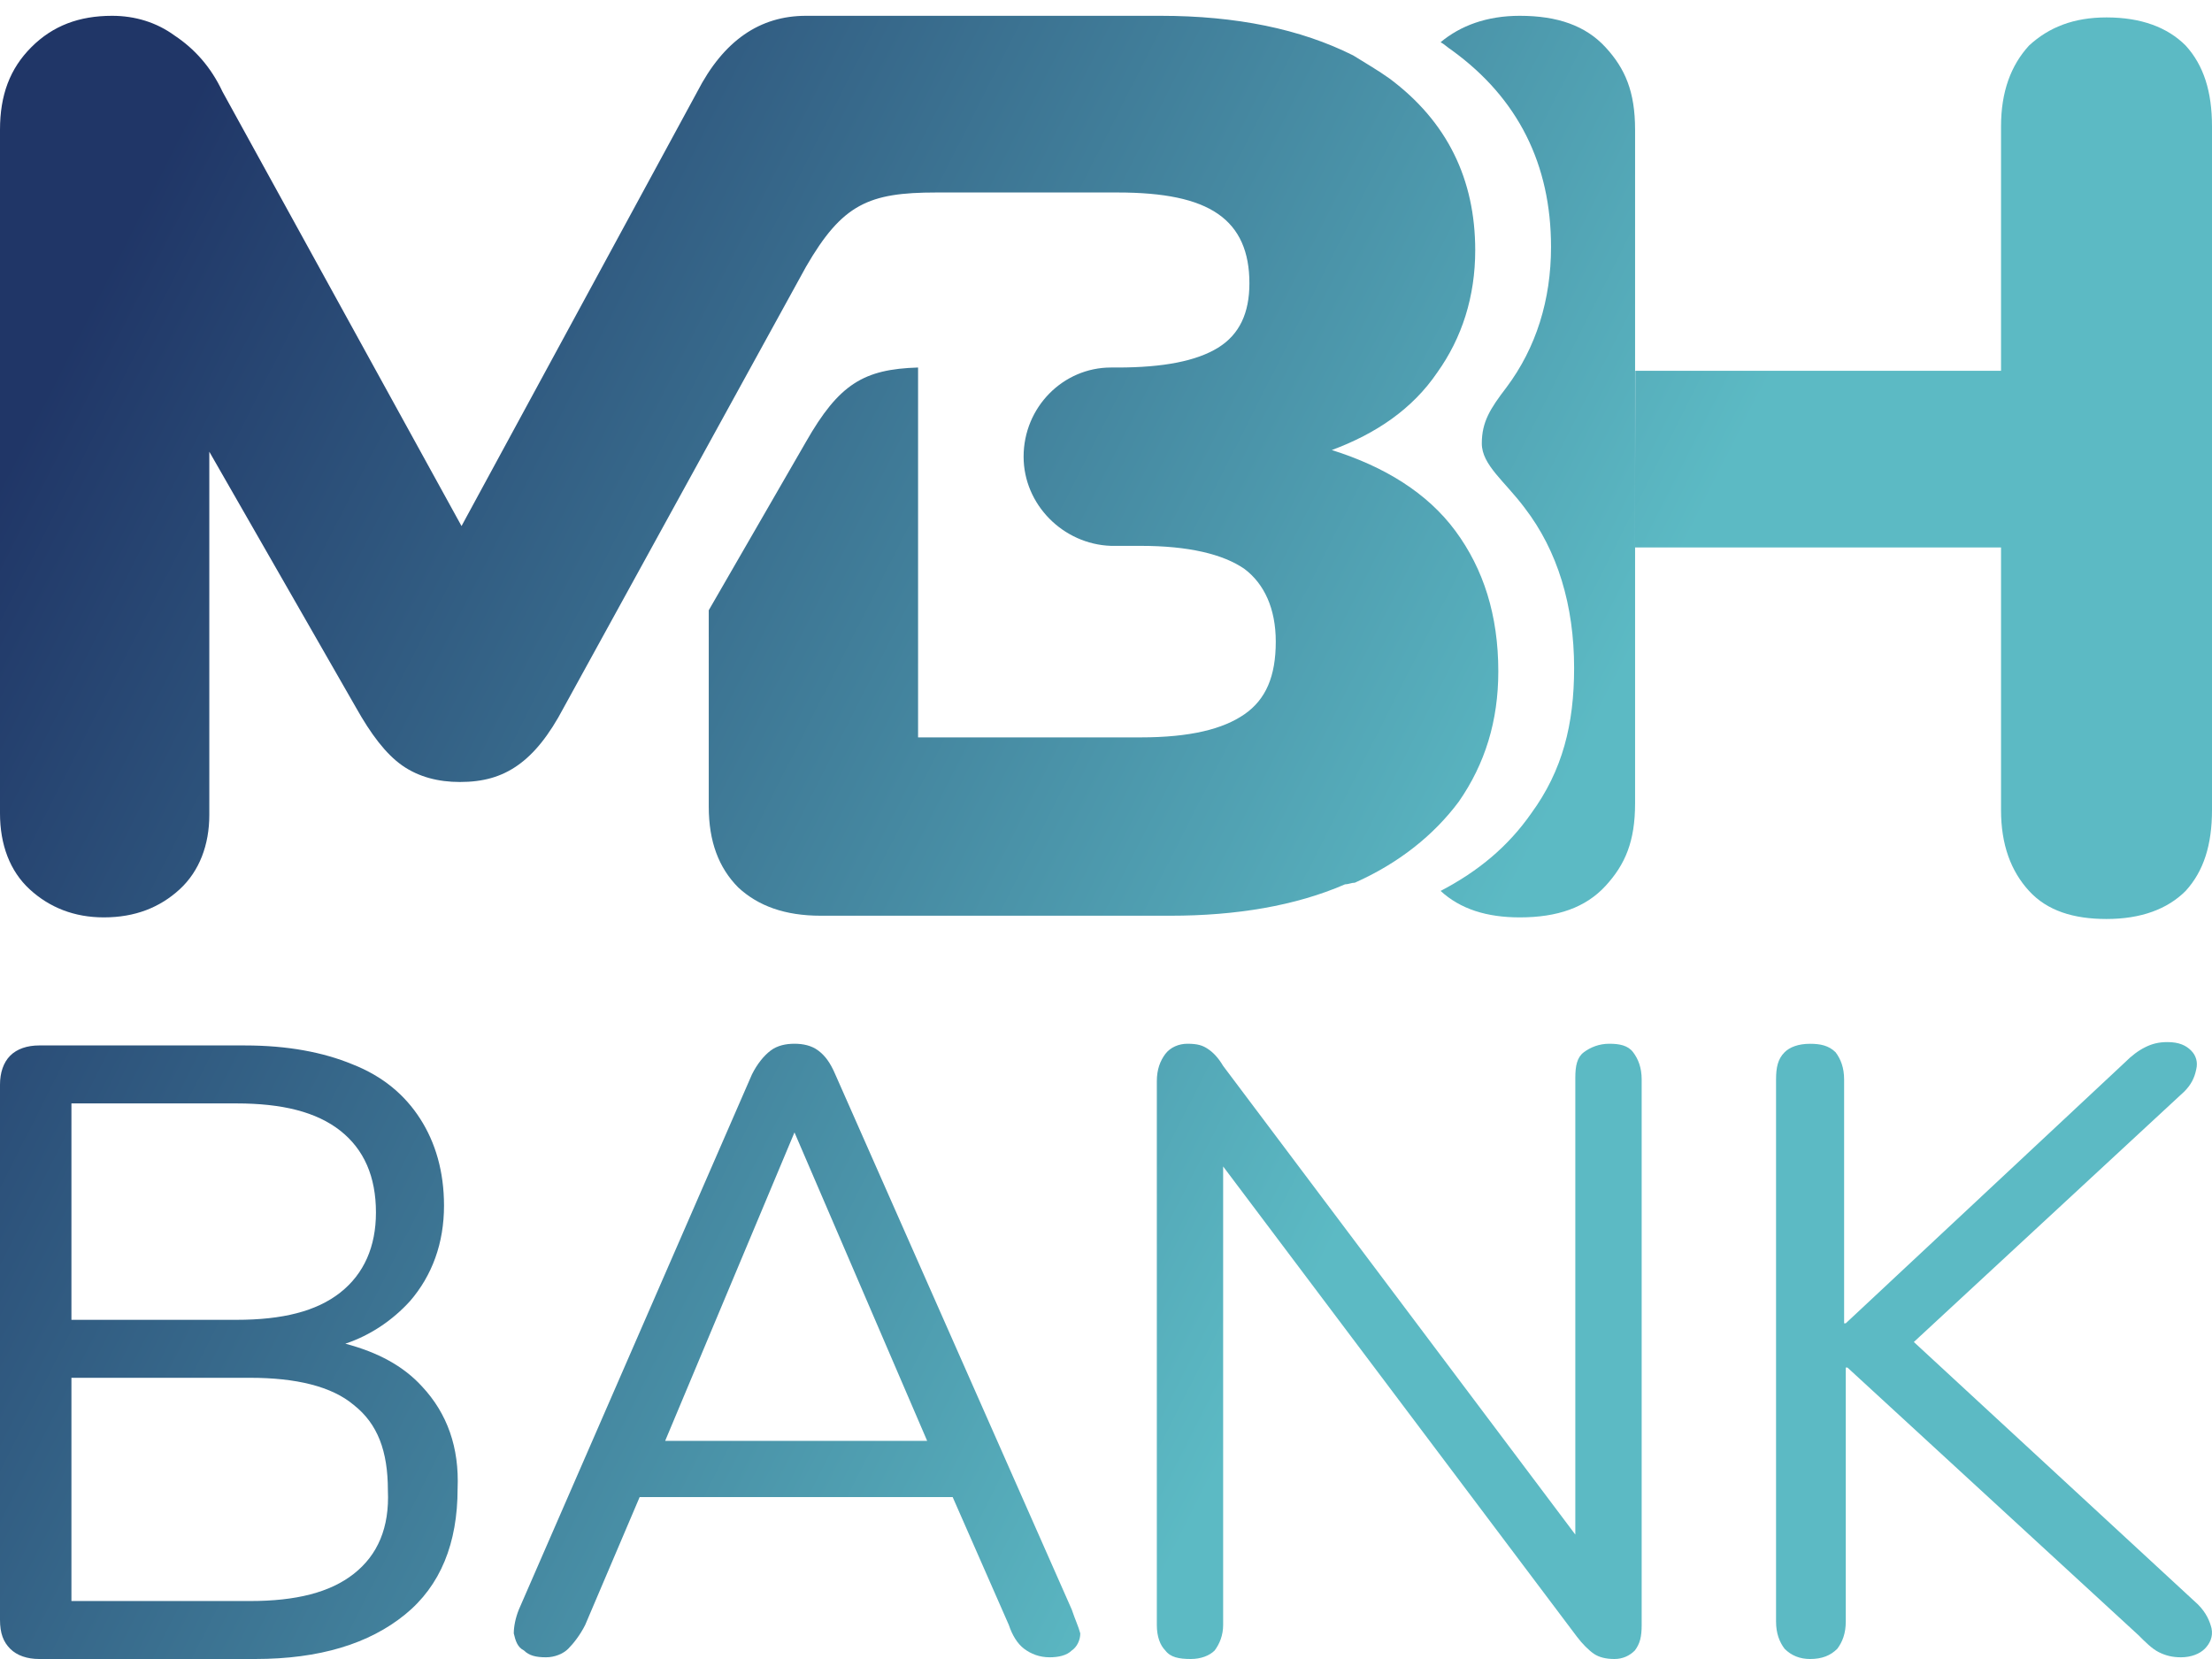
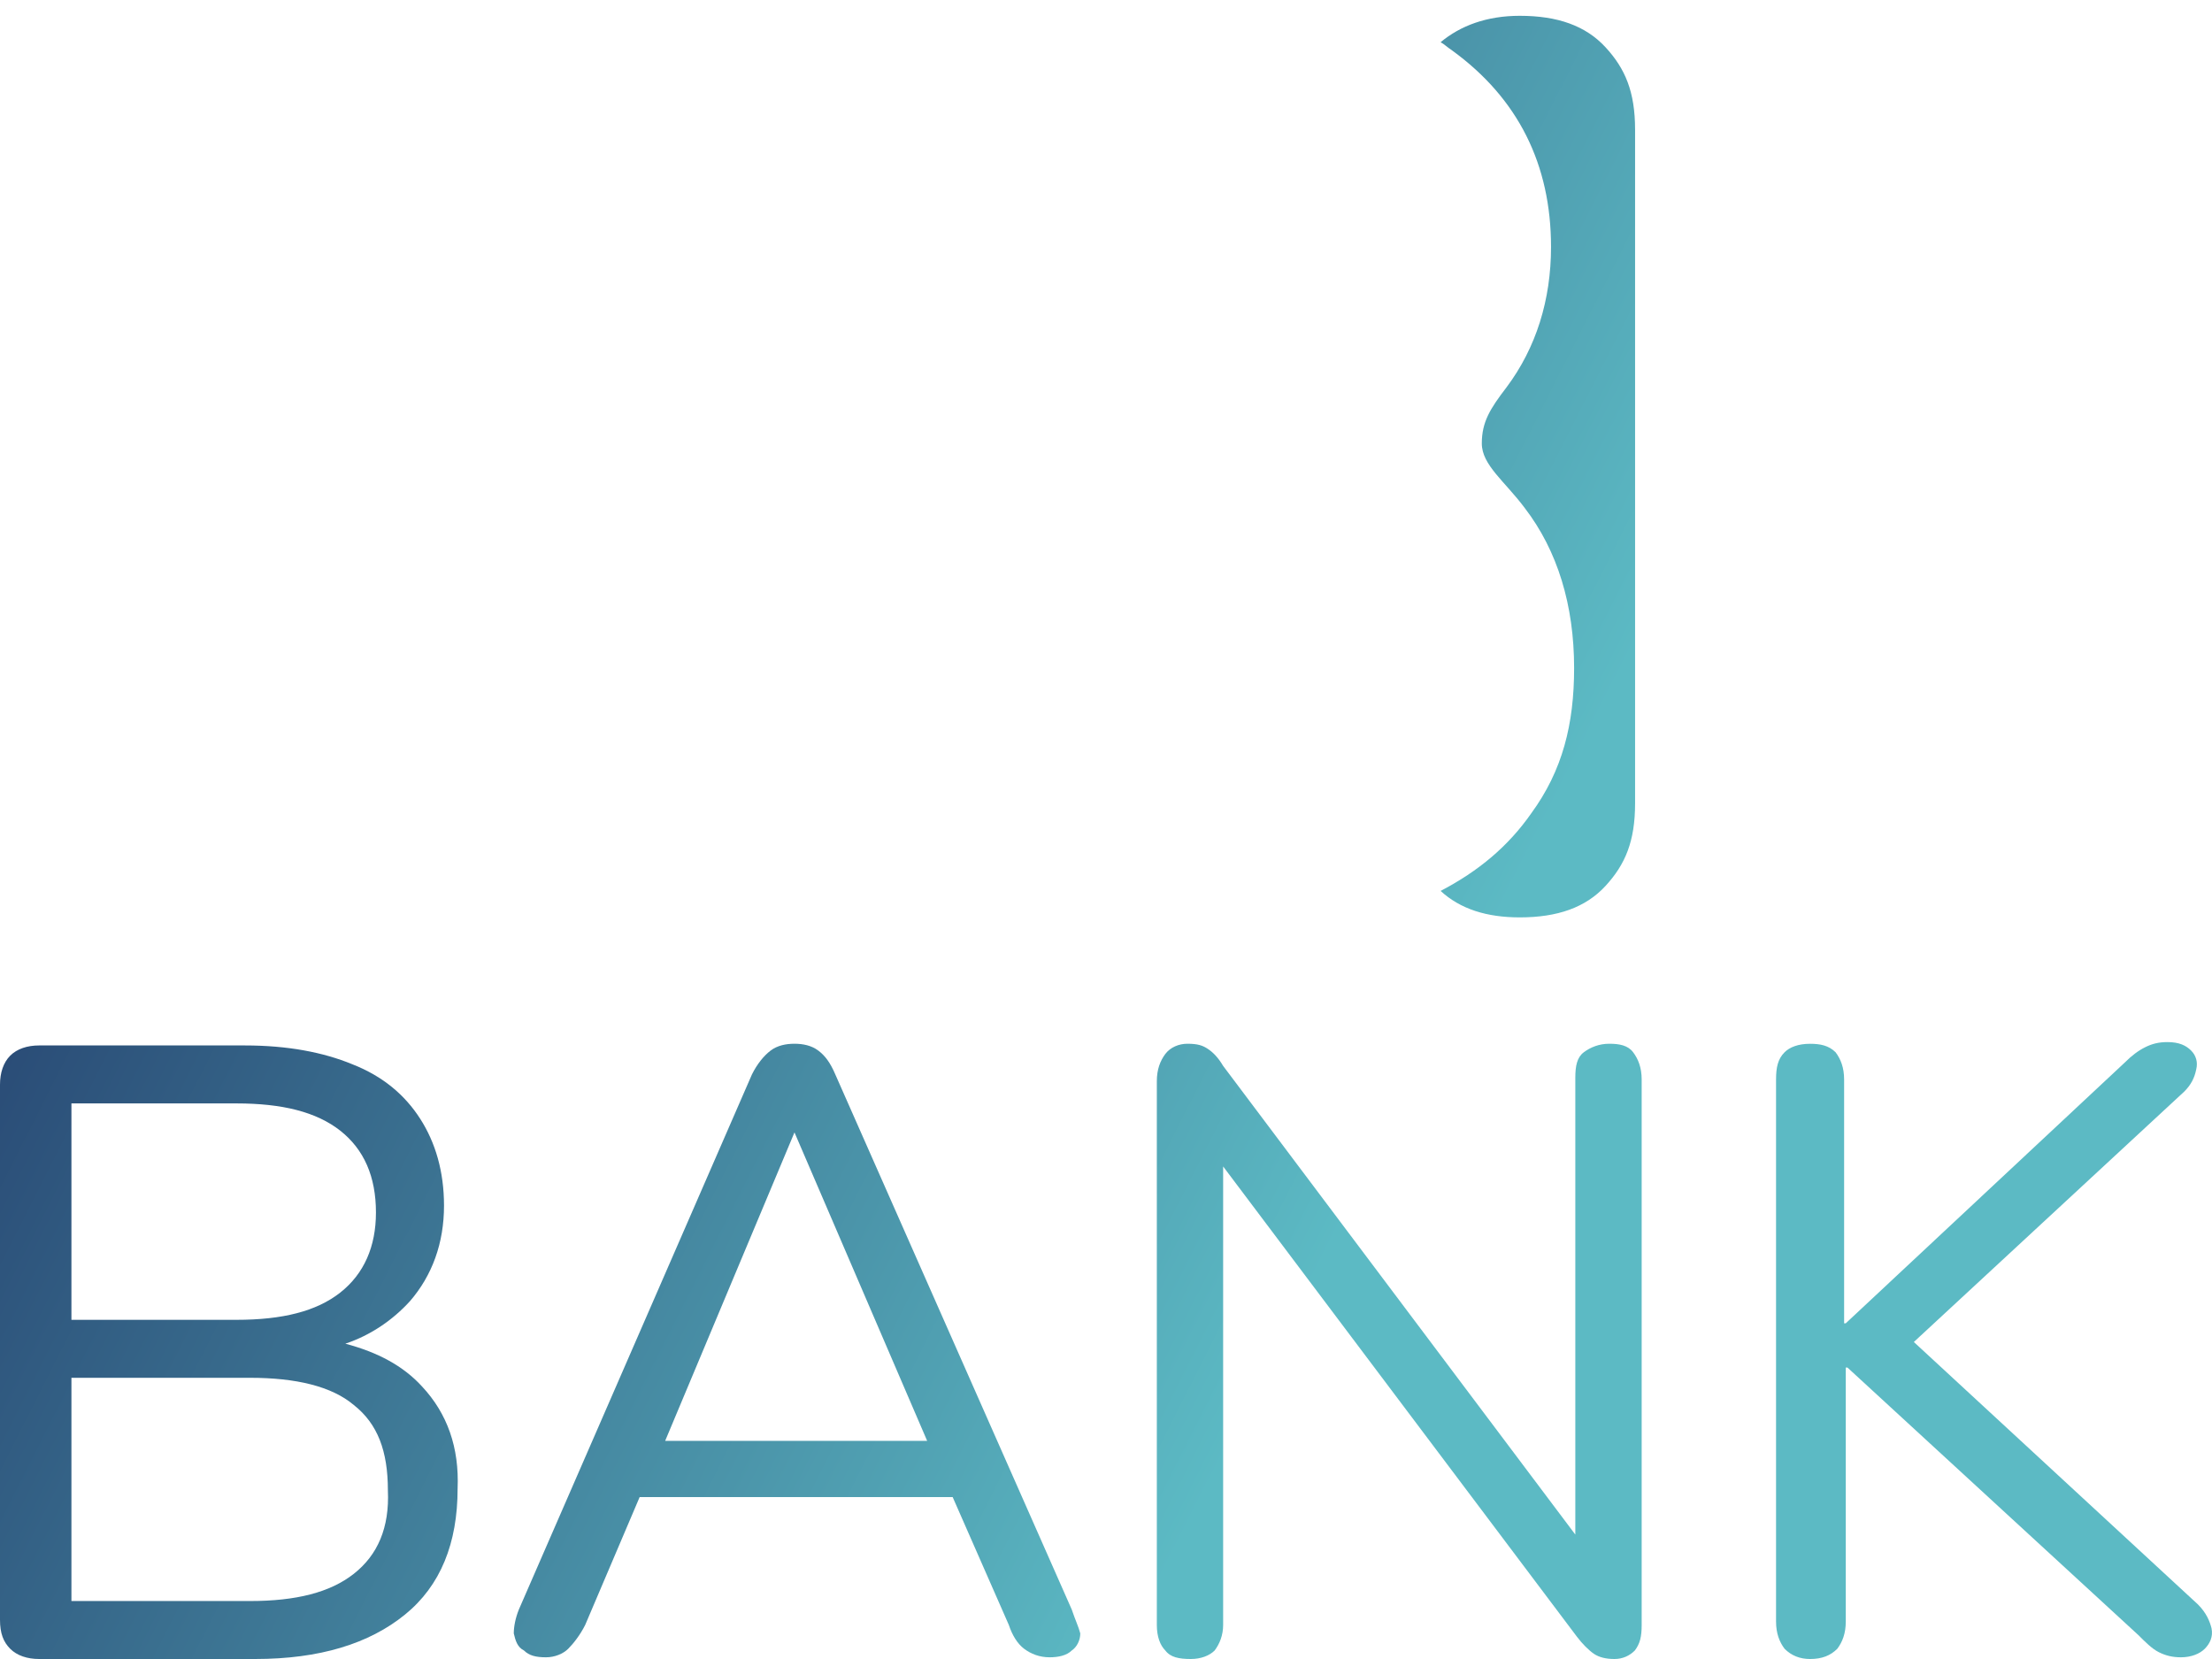
<svg xmlns="http://www.w3.org/2000/svg" width="48" height="36" viewBox="0 0 48 36" fill="none">
  <path d="M34.838 1.024C34.408 0.558 33.8 0.343 32.978 0.343C32.262 0.343 31.69 0.558 31.261 0.916C31.332 0.952 31.404 1.024 31.511 1.095C32.942 2.134 33.657 3.568 33.657 5.359C33.657 6.506 33.335 7.545 32.691 8.405C32.334 8.871 32.155 9.157 32.155 9.623C32.155 10.089 32.656 10.447 33.085 11.021C33.8 11.952 34.158 13.135 34.158 14.496C34.158 15.714 33.908 16.718 33.228 17.649C32.727 18.366 32.084 18.903 31.261 19.333C31.69 19.727 32.262 19.907 32.978 19.907C33.8 19.907 34.408 19.692 34.838 19.226C35.267 18.76 35.481 18.258 35.481 17.434V2.815C35.481 1.991 35.267 1.489 34.838 1.024Z" fill="url(#paint0_linear_443_12339)" />
-   <path d="M47.428 0.988C47.034 0.593 46.462 0.378 45.711 0.378C44.995 0.378 44.459 0.593 44.03 0.988C43.636 1.418 43.422 1.991 43.422 2.743V8.046H35.486L35.478 11.88H43.422V17.578C43.422 18.33 43.636 18.903 44.03 19.333C44.423 19.763 44.995 19.942 45.711 19.942C46.462 19.942 47.034 19.727 47.428 19.333C47.821 18.903 48 18.33 48 17.578V2.743C48 1.991 47.821 1.418 47.428 0.988Z" fill="url(#paint1_linear_443_12339)" />
-   <path d="M29.401 19.154C30.367 18.724 31.118 18.115 31.654 17.398C32.227 16.574 32.513 15.643 32.513 14.568C32.513 13.35 32.191 12.346 31.583 11.522C30.975 10.698 30.045 10.125 28.9 9.766C29.866 9.408 30.653 8.871 31.189 8.082C31.726 7.33 32.012 6.434 32.012 5.431C32.012 3.89 31.404 2.636 30.152 1.704C29.902 1.525 29.651 1.382 29.365 1.203C28.221 0.629 26.826 0.343 25.18 0.343H17.812C17.741 0.343 17.705 0.343 17.633 0.343C17.598 0.343 17.526 0.343 17.49 0.343C16.489 0.343 15.702 0.88 15.13 1.991L10.015 11.415L4.829 1.991C4.578 1.454 4.221 1.059 3.791 0.773C3.398 0.486 2.933 0.343 2.432 0.343C1.717 0.343 1.145 0.558 0.68 1.024C0.215 1.489 0 2.063 0 2.815V17.649C0 18.33 0.215 18.903 0.644 19.298C1.073 19.692 1.61 19.907 2.253 19.907C2.933 19.907 3.469 19.692 3.899 19.298C4.328 18.903 4.542 18.33 4.542 17.685V9.802L7.726 15.356C8.048 15.929 8.37 16.359 8.727 16.61C9.085 16.861 9.514 16.969 9.979 16.969C10.48 16.969 10.873 16.861 11.231 16.61C11.589 16.359 11.911 15.965 12.232 15.356L17.49 5.789C18.277 4.428 18.849 4.177 20.316 4.177C20.852 4.177 24.25 4.177 24.25 4.177C25.252 4.177 25.967 4.32 26.432 4.643C26.897 4.965 27.112 5.467 27.112 6.147C27.112 6.792 26.897 7.258 26.432 7.545C25.967 7.832 25.252 7.975 24.25 7.975H24.107C23.07 7.975 22.212 8.835 22.212 9.91C22.212 10.949 23.07 11.809 24.107 11.845H24.751C25.788 11.845 26.54 12.024 27.005 12.346C27.434 12.669 27.684 13.206 27.684 13.923C27.684 14.675 27.47 15.177 27.005 15.499C26.54 15.822 25.824 16.001 24.751 16.001H19.922V7.975C18.742 8.011 18.206 8.333 17.49 9.587L15.38 13.242V17.506C15.38 18.259 15.595 18.832 16.024 19.262C16.453 19.656 17.025 19.871 17.812 19.871H25.395C26.826 19.871 28.113 19.656 29.186 19.19C29.258 19.19 29.329 19.154 29.401 19.154Z" fill="url(#paint2_linear_443_12339)" />
  <path d="M9.155 30.083C8.749 29.639 8.195 29.343 7.494 29.158C8.048 28.973 8.528 28.64 8.897 28.234C9.377 27.679 9.635 26.976 9.635 26.163C9.635 25.423 9.45 24.794 9.118 24.277C8.786 23.759 8.306 23.352 7.642 23.093C7.014 22.834 6.239 22.686 5.316 22.686H0.849C0.591 22.686 0.369 22.76 0.221 22.908C0.074 23.056 0 23.278 0 23.537V35.149C0 35.445 0.074 35.63 0.221 35.778C0.369 35.926 0.591 36 0.849 36H5.537C6.94 36 8.011 35.667 8.786 35.038C9.561 34.41 9.93 33.485 9.93 32.302C9.967 31.414 9.709 30.674 9.155 30.083ZM1.55 23.944H5.131C6.128 23.944 6.866 24.129 7.383 24.535C7.9 24.942 8.158 25.534 8.158 26.311C8.158 27.05 7.9 27.642 7.383 28.049C6.866 28.456 6.128 28.64 5.131 28.64H1.55V23.944ZM7.678 34.151C7.162 34.557 6.423 34.742 5.427 34.742H1.55V29.898H5.427C6.423 29.898 7.199 30.083 7.678 30.489C8.195 30.896 8.417 31.488 8.417 32.339C8.454 33.152 8.195 33.744 7.678 34.151Z" fill="url(#paint3_linear_443_12339)" />
  <path d="M23.257 34.927L18.126 23.315C18.015 23.056 17.904 22.908 17.756 22.797C17.609 22.686 17.424 22.649 17.24 22.649C17.055 22.649 16.87 22.686 16.723 22.797C16.575 22.908 16.427 23.093 16.317 23.315L11.259 34.927C11.185 35.112 11.149 35.297 11.149 35.445C11.185 35.593 11.222 35.741 11.37 35.815C11.481 35.926 11.628 35.963 11.85 35.963C12.034 35.963 12.219 35.889 12.33 35.778C12.441 35.667 12.588 35.482 12.699 35.26L13.88 32.487H20.673L21.891 35.26C21.965 35.482 22.076 35.667 22.223 35.778C22.371 35.889 22.555 35.963 22.777 35.963C22.962 35.963 23.146 35.926 23.257 35.815C23.368 35.741 23.442 35.593 23.442 35.445C23.404 35.297 23.331 35.149 23.257 34.927ZM17.24 24.573L20.119 31.266H14.434L17.24 24.573Z" fill="url(#paint4_linear_443_12339)" />
  <path d="M35.439 22.834C35.328 22.686 35.144 22.649 34.922 22.649C34.701 22.649 34.516 22.724 34.368 22.834C34.221 22.945 34.184 23.13 34.184 23.389V33.3L26.542 23.13C26.432 22.945 26.321 22.834 26.21 22.761C26.099 22.686 25.989 22.649 25.767 22.649C25.583 22.649 25.398 22.724 25.287 22.871C25.177 23.019 25.103 23.204 25.103 23.463V35.26C25.103 35.519 25.177 35.704 25.287 35.815C25.398 35.963 25.583 36 25.841 36C26.062 36 26.247 35.926 26.358 35.815C26.468 35.667 26.542 35.482 26.542 35.26V25.312L34.221 35.519C34.332 35.667 34.479 35.815 34.59 35.889C34.701 35.963 34.848 36 35.033 36C35.218 36 35.365 35.926 35.476 35.815C35.587 35.667 35.624 35.519 35.624 35.26V23.426C35.624 23.167 35.55 22.982 35.439 22.834Z" fill="url(#paint5_linear_443_12339)" />
  <path d="M47.695 34.816L41.53 29.121L47.4 23.685C47.547 23.537 47.621 23.389 47.658 23.204C47.695 23.056 47.658 22.908 47.547 22.797C47.437 22.687 47.289 22.613 47.031 22.613C46.846 22.613 46.698 22.65 46.551 22.724C46.403 22.797 46.255 22.908 46.108 23.056L40.053 28.715H40.017V23.426C40.017 23.167 39.943 22.982 39.832 22.834C39.684 22.687 39.5 22.65 39.278 22.65C39.02 22.65 38.835 22.724 38.725 22.834C38.577 22.982 38.54 23.167 38.54 23.426V35.186C38.54 35.445 38.614 35.63 38.725 35.778C38.872 35.926 39.057 36 39.278 36C39.537 36 39.721 35.926 39.869 35.778C39.98 35.63 40.053 35.445 40.053 35.186V29.676H40.09L46.403 35.482C46.551 35.63 46.698 35.778 46.846 35.852C46.994 35.926 47.141 35.963 47.326 35.963C47.547 35.963 47.732 35.889 47.843 35.778C47.953 35.667 48.027 35.519 47.99 35.334C47.953 35.186 47.88 35.001 47.695 34.816Z" fill="url(#paint6_linear_443_12339)" />
  <defs>
    <linearGradient id="paint0_linear_443_12339" x1="-1.778" y1="13.937" x2="27.933" y2="28.986" gradientUnits="userSpaceOnUse">
      <stop stop-color="#203667" />
      <stop offset="1" stop-color="#5CBAC4" />
    </linearGradient>
    <linearGradient id="paint1_linear_443_12339" x1="-1.778" y1="13.937" x2="27.933" y2="28.986" gradientUnits="userSpaceOnUse">
      <stop stop-color="#203667" />
      <stop offset="1" stop-color="#5CBAC4" />
    </linearGradient>
    <linearGradient id="paint2_linear_443_12339" x1="-1.778" y1="13.937" x2="27.933" y2="28.986" gradientUnits="userSpaceOnUse">
      <stop stop-color="#203667" />
      <stop offset="1" stop-color="#5CBAC4" />
    </linearGradient>
    <linearGradient id="paint3_linear_443_12339" x1="-1.778" y1="13.937" x2="27.933" y2="28.986" gradientUnits="userSpaceOnUse">
      <stop stop-color="#203667" />
      <stop offset="1" stop-color="#5CBAC4" />
    </linearGradient>
    <linearGradient id="paint4_linear_443_12339" x1="-1.778" y1="13.937" x2="27.933" y2="28.986" gradientUnits="userSpaceOnUse">
      <stop stop-color="#203667" />
      <stop offset="1" stop-color="#5CBAC4" />
    </linearGradient>
    <linearGradient id="paint5_linear_443_12339" x1="-1.778" y1="13.937" x2="27.933" y2="28.986" gradientUnits="userSpaceOnUse">
      <stop stop-color="#203667" />
      <stop offset="1" stop-color="#5CBAC4" />
    </linearGradient>
    <linearGradient id="paint6_linear_443_12339" x1="-1.778" y1="13.937" x2="27.933" y2="28.986" gradientUnits="userSpaceOnUse">
      <stop stop-color="#203667" />
      <stop offset="1" stop-color="#5CBAC4" />
    </linearGradient>
  </defs>
</svg>